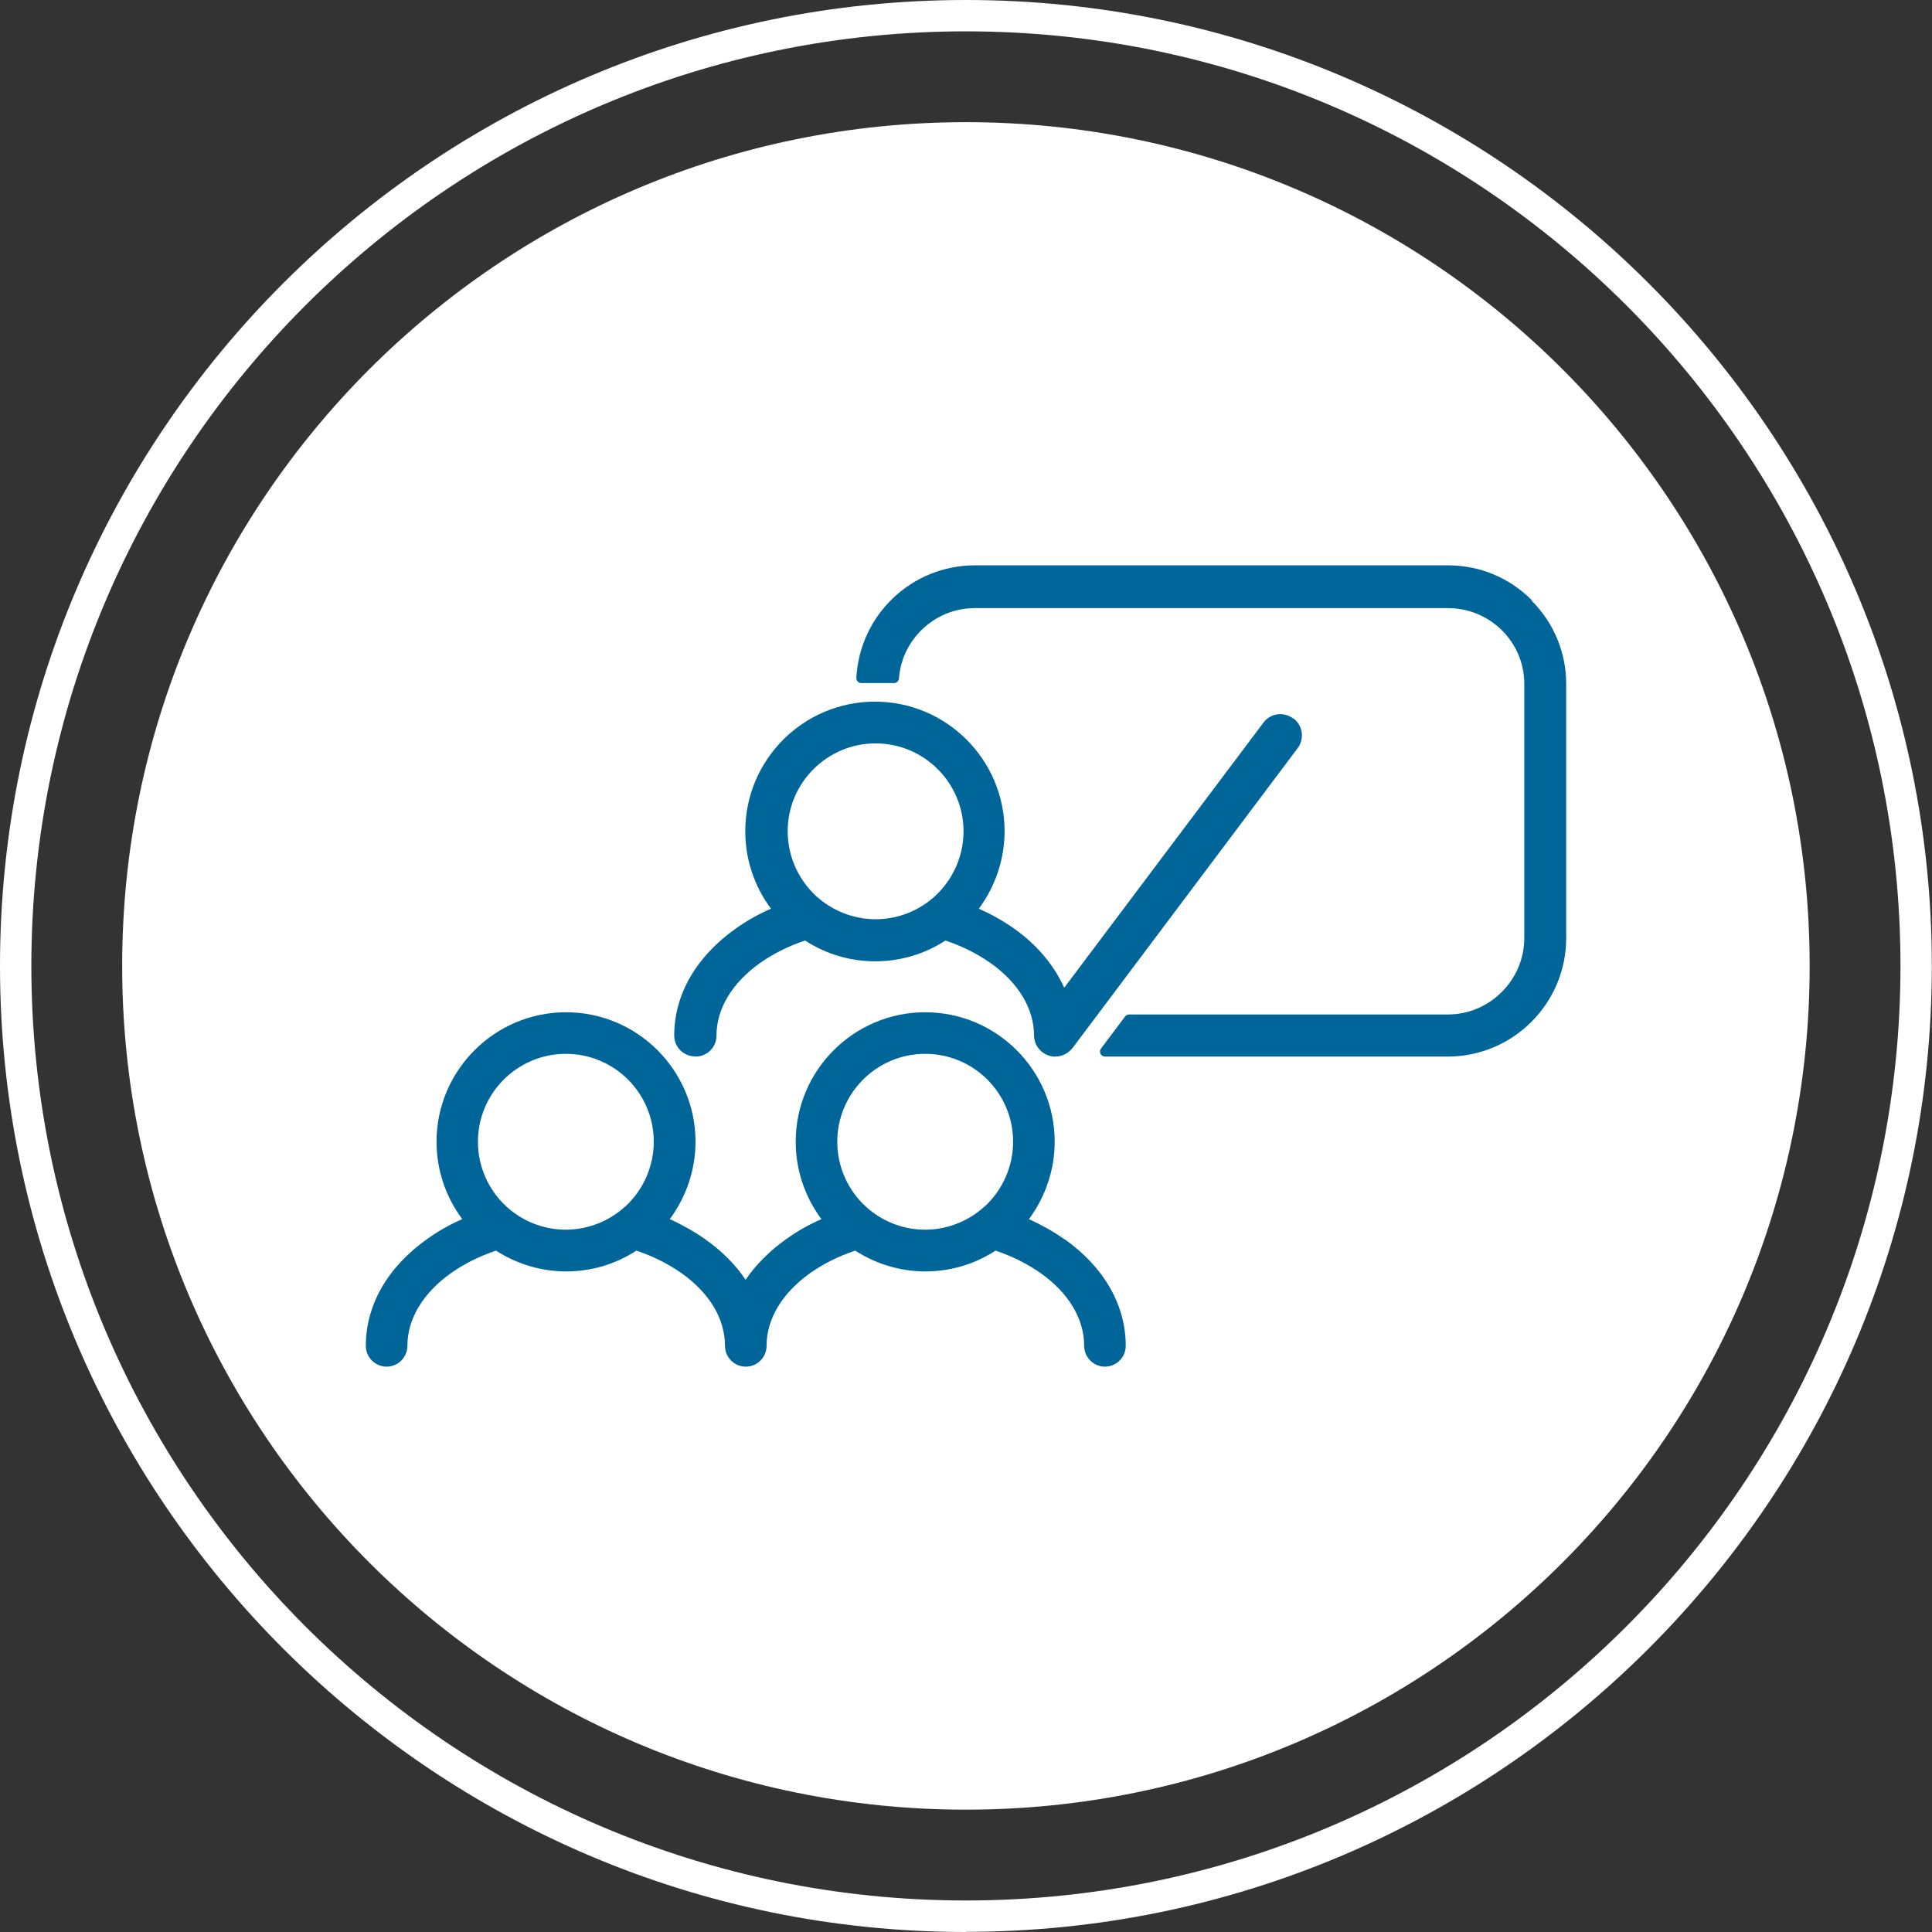
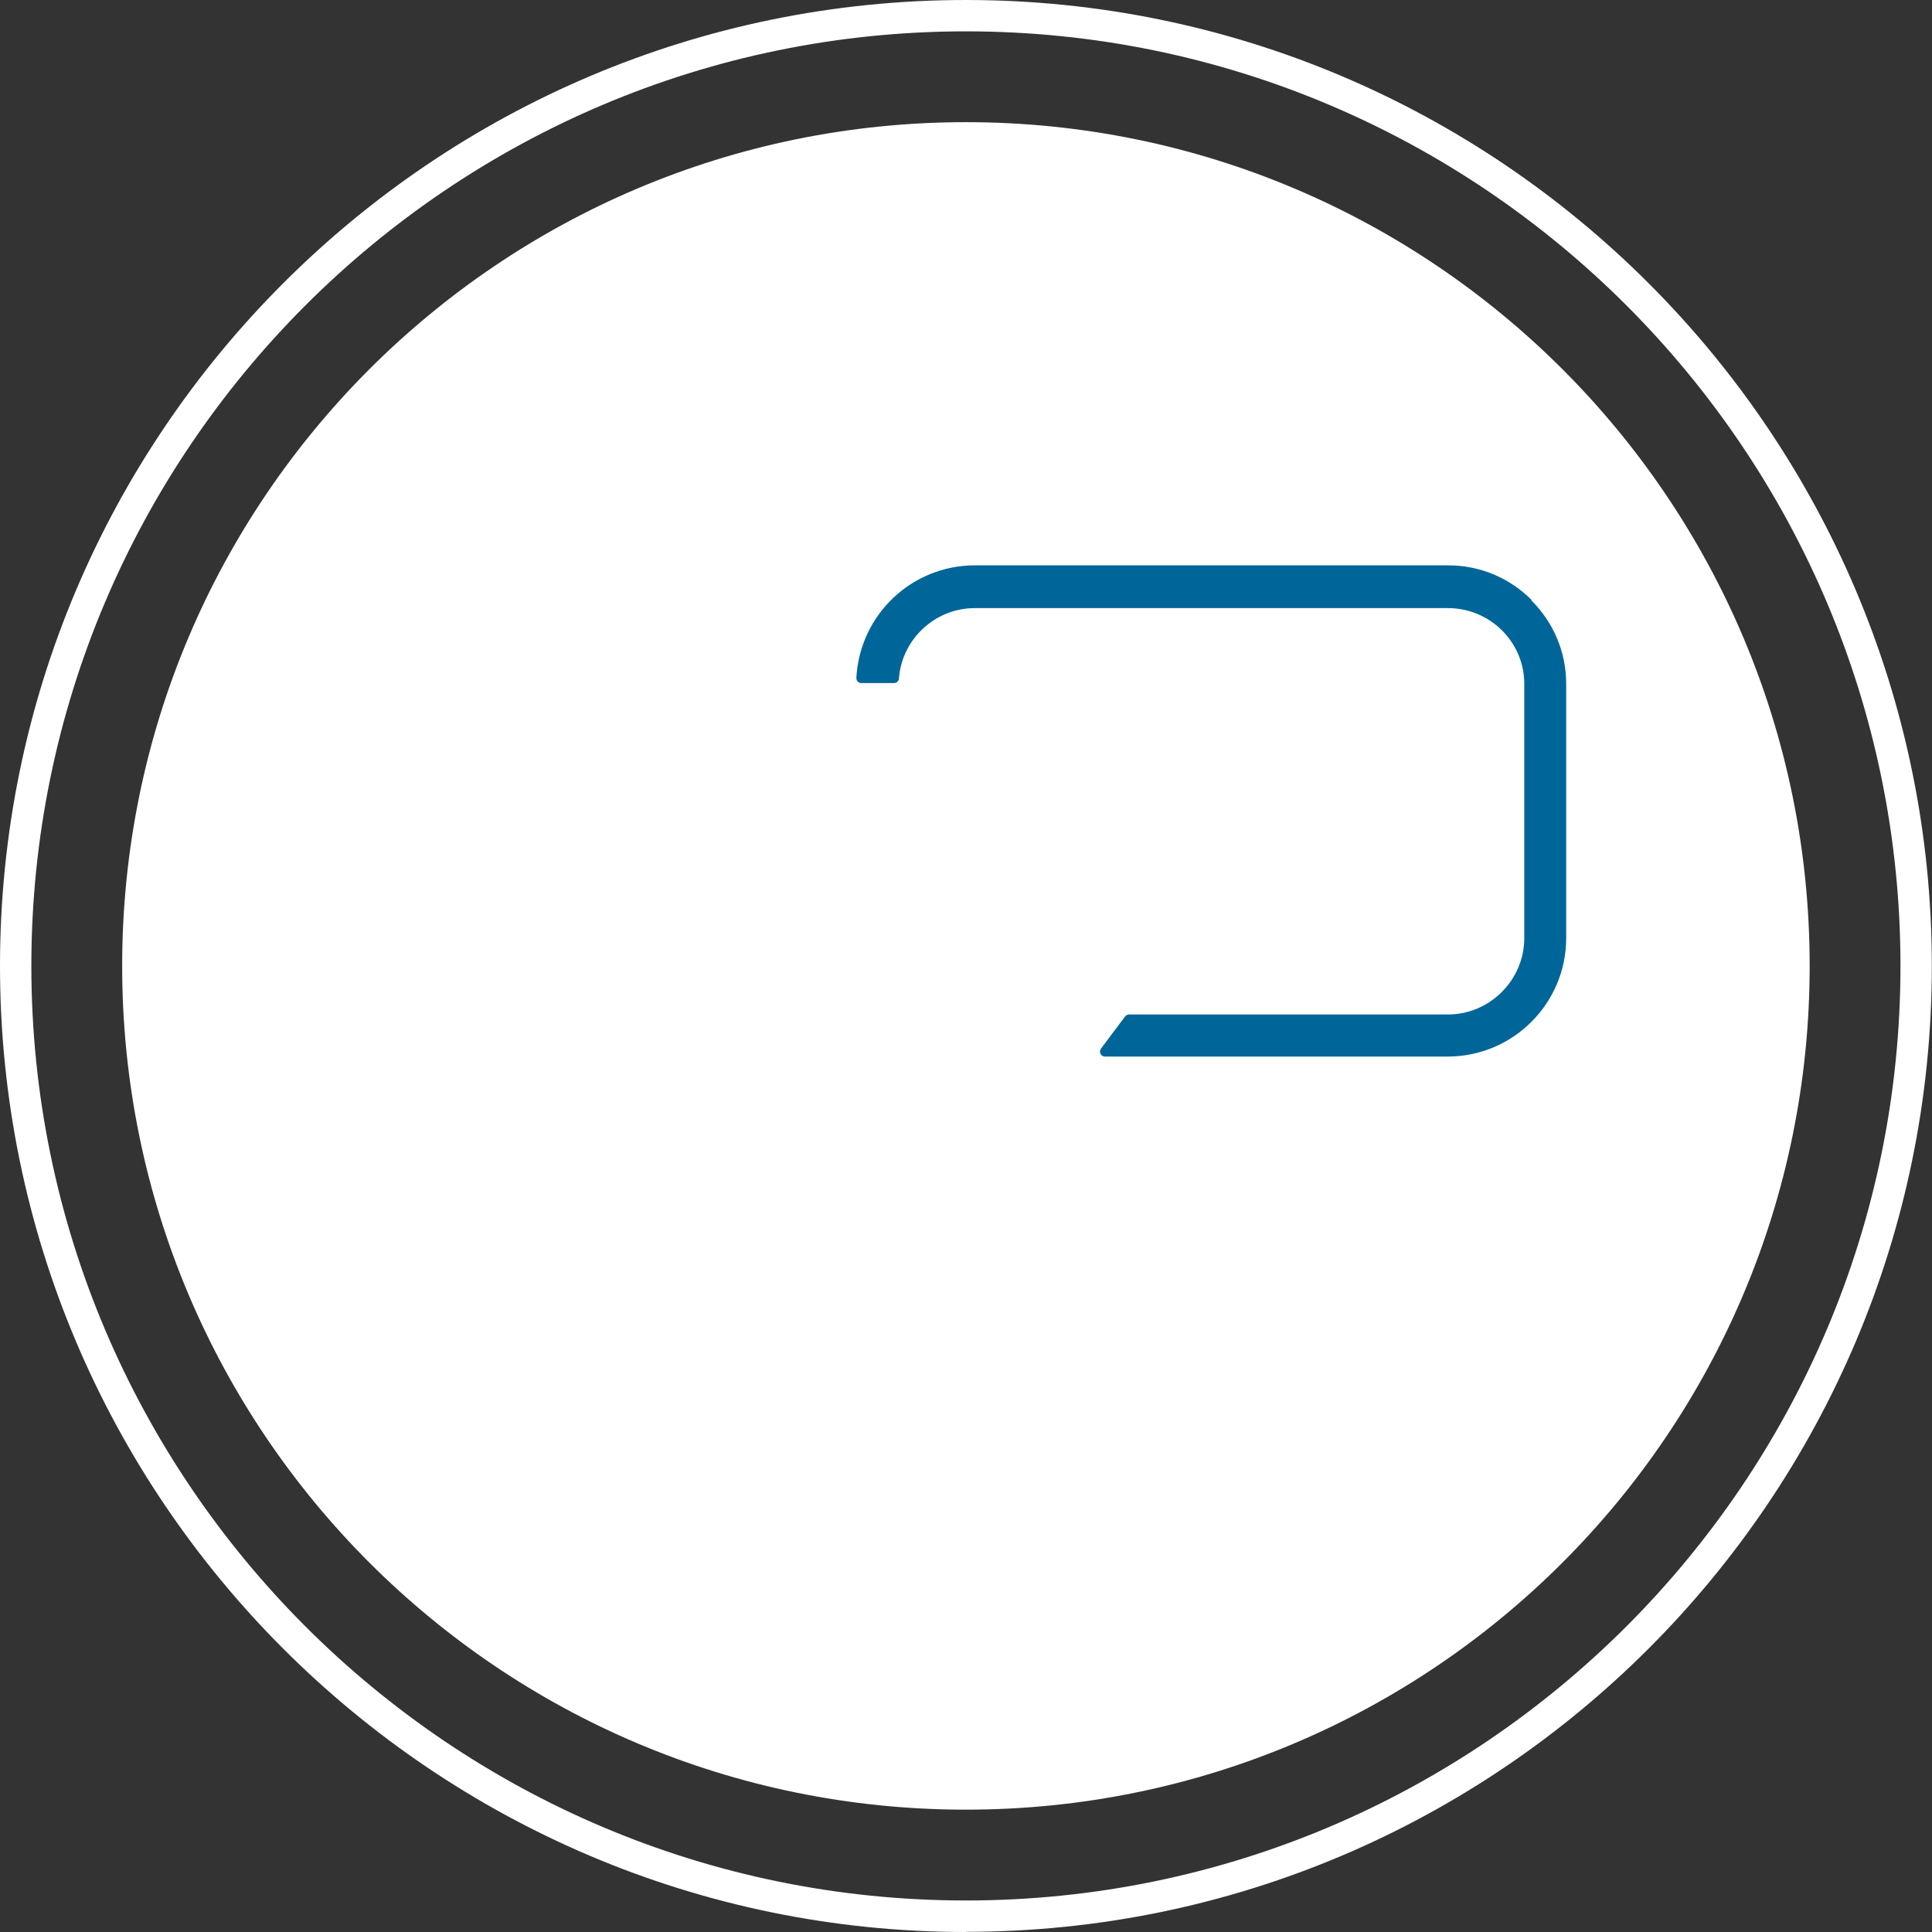
<svg xmlns="http://www.w3.org/2000/svg" id="Ebene_1" version="1.1" viewBox="0 0 113.39 113.39">
  <rect x="0" y="0" width="113.39" height="113.39" fill="#333333" stroke="none" />
  <defs>
    <style>
      .st0 {
        fill: #069;
      }

      .st1 {
        fill: #fff;
      }
    </style>
  </defs>
  <path class="st1" d="M56.69,106.21c27.35,0,49.52-22.17,49.52-49.52S84.04,7.17,56.69,7.17,7.17,29.34,7.17,56.69s22.17,49.52,49.52,49.52" />
  <path class="st1" d="M56.69,113.39C25.43,113.39,0,87.95,0,56.69S25.43,0,56.69,0s56.69,25.43,56.69,56.69-25.43,56.69-56.69,56.69ZM56.69,1.84C26.45,1.84,1.84,26.45,1.84,56.69s24.61,54.85,54.85,54.85,54.85-24.61,54.85-54.85S86.94,1.84,56.69,1.84Z" />
  <g>
-     <path class="st0" d="M57.77,70.82c-.92.84-2.12,1.32-3.36,1.35h-.05s-.09,0-.13,0h-.05c-1.25-.03-2.44-.51-3.36-1.35-1.07-.98-1.68-2.36-1.68-3.81,0-2.84,2.31-5.16,5.16-5.16s5.16,2.31,5.16,5.16c0,1.44-.61,2.83-1.68,3.81M36.68,70.82c-.92.84-2.12,1.32-3.36,1.35h-.05s-.09,0-.13,0h-.05c-1.25-.03-2.44-.51-3.36-1.35-1.07-.98-1.68-2.36-1.68-3.81,0-2.84,2.31-5.16,5.16-5.16s5.16,2.31,5.16,5.16c0,1.44-.61,2.83-1.68,3.81M62.45,72.72c-.62-.44-1.32-.83-2.06-1.17.97-1.31,1.51-2.9,1.51-4.54,0-4.19-3.41-7.6-7.6-7.6s-7.6,3.41-7.6,7.6c0,1.63.53,3.23,1.51,4.54-.75.33-1.44.72-2.06,1.17-.99.7-1.79,1.51-2.39,2.39-.59-.88-1.39-1.69-2.39-2.39-.62-.44-1.32-.83-2.06-1.17.97-1.31,1.51-2.9,1.51-4.54,0-4.19-3.41-7.6-7.6-7.6s-7.6,3.41-7.6,7.6c0,1.63.53,3.23,1.51,4.54-.75.33-1.44.72-2.06,1.17-2.32,1.64-3.6,3.87-3.6,6.27,0,.67.55,1.22,1.22,1.22s1.22-.55,1.22-1.22c0-1.58.91-3.1,2.57-4.28.77-.54,1.65-.98,2.63-1.31,1.23.79,2.65,1.22,4.12,1.22s2.89-.42,4.12-1.22c.98.33,1.86.77,2.63,1.31,1.66,1.17,2.57,2.69,2.57,4.28,0,.67.55,1.22,1.22,1.22h0c.67,0,1.22-.55,1.22-1.22,0-1.58.91-3.1,2.57-4.28.77-.54,1.65-.98,2.63-1.31,1.23.79,2.65,1.22,4.12,1.22s2.89-.42,4.12-1.22c.98.33,1.86.77,2.63,1.31,1.66,1.17,2.57,2.69,2.57,4.28,0,.67.55,1.22,1.22,1.22s1.22-.55,1.22-1.22c0-2.4-1.28-4.63-3.6-6.27" />
    <path class="st0" d="M89.9,35.22c-1.32-1.32-3.06-2.04-4.91-2.04h-27.77c-3.71,0-6.76,2.9-6.96,6.6,0,.08.02.16.08.22.06.06.13.09.21.09h1.92c.15,0,.28-.12.29-.27.17-2.31,2.12-4.13,4.45-4.13h27.77c2.47,0,4.48,1.99,4.48,4.44v14.93c0,1.18-.47,2.31-1.32,3.16-.85.85-1.98,1.32-3.16,1.32h-18.71c-.09,0-.18.04-.24.12l-1.41,1.88c-.07.09-.08.21-.03.31.05.1.15.16.26.16h20.12c3.83,0,6.95-3.12,6.95-6.95v-14.93c0-1.84-.73-3.59-2.05-4.9" />
-     <path class="st0" d="M51.39,43.63c2.85,0,5.16,2.32,5.16,5.16,0,1.44-.61,2.83-1.68,3.81-.92.84-2.12,1.32-3.36,1.35h-.05s-.08,0-.13,0h-.05c-1.25-.03-2.44-.51-3.37-1.35-1.07-.98-1.68-2.37-1.68-3.81,0-2.85,2.32-5.16,5.16-5.16M40.83,62.01c.67,0,1.22-.55,1.22-1.22,0-1.59.92-3.11,2.57-4.28.77-.54,1.65-.98,2.63-1.31,1.23.8,2.65,1.22,4.12,1.22s2.89-.42,4.12-1.22c.98.33,1.86.77,2.63,1.31,1.66,1.17,2.57,2.7,2.57,4.28,0,.02,0,.03,0,.05.04.62.53,1.12,1.15,1.17.02,0,.05,0,.07,0h.02c.37,0,.71-.16.94-.42.02-.02.05-.04.07-.07l13.22-17.61c.2-.26.28-.59.24-.92-.05-.33-.22-.62-.48-.82h-.02c-.55-.42-1.33-.31-1.74.23l-11.7,15.57c-.61-1.34-1.61-2.53-2.94-3.47-.62-.44-1.32-.83-2.07-1.17.97-1.31,1.51-2.91,1.51-4.54,0-4.2-3.41-7.61-7.61-7.61s-7.61,3.41-7.61,7.61c0,1.64.53,3.23,1.51,4.54-.75.33-1.44.72-2.07,1.17-2.33,1.65-3.61,3.88-3.61,6.28,0,.67.55,1.22,1.22,1.22" />
  </g>
</svg>